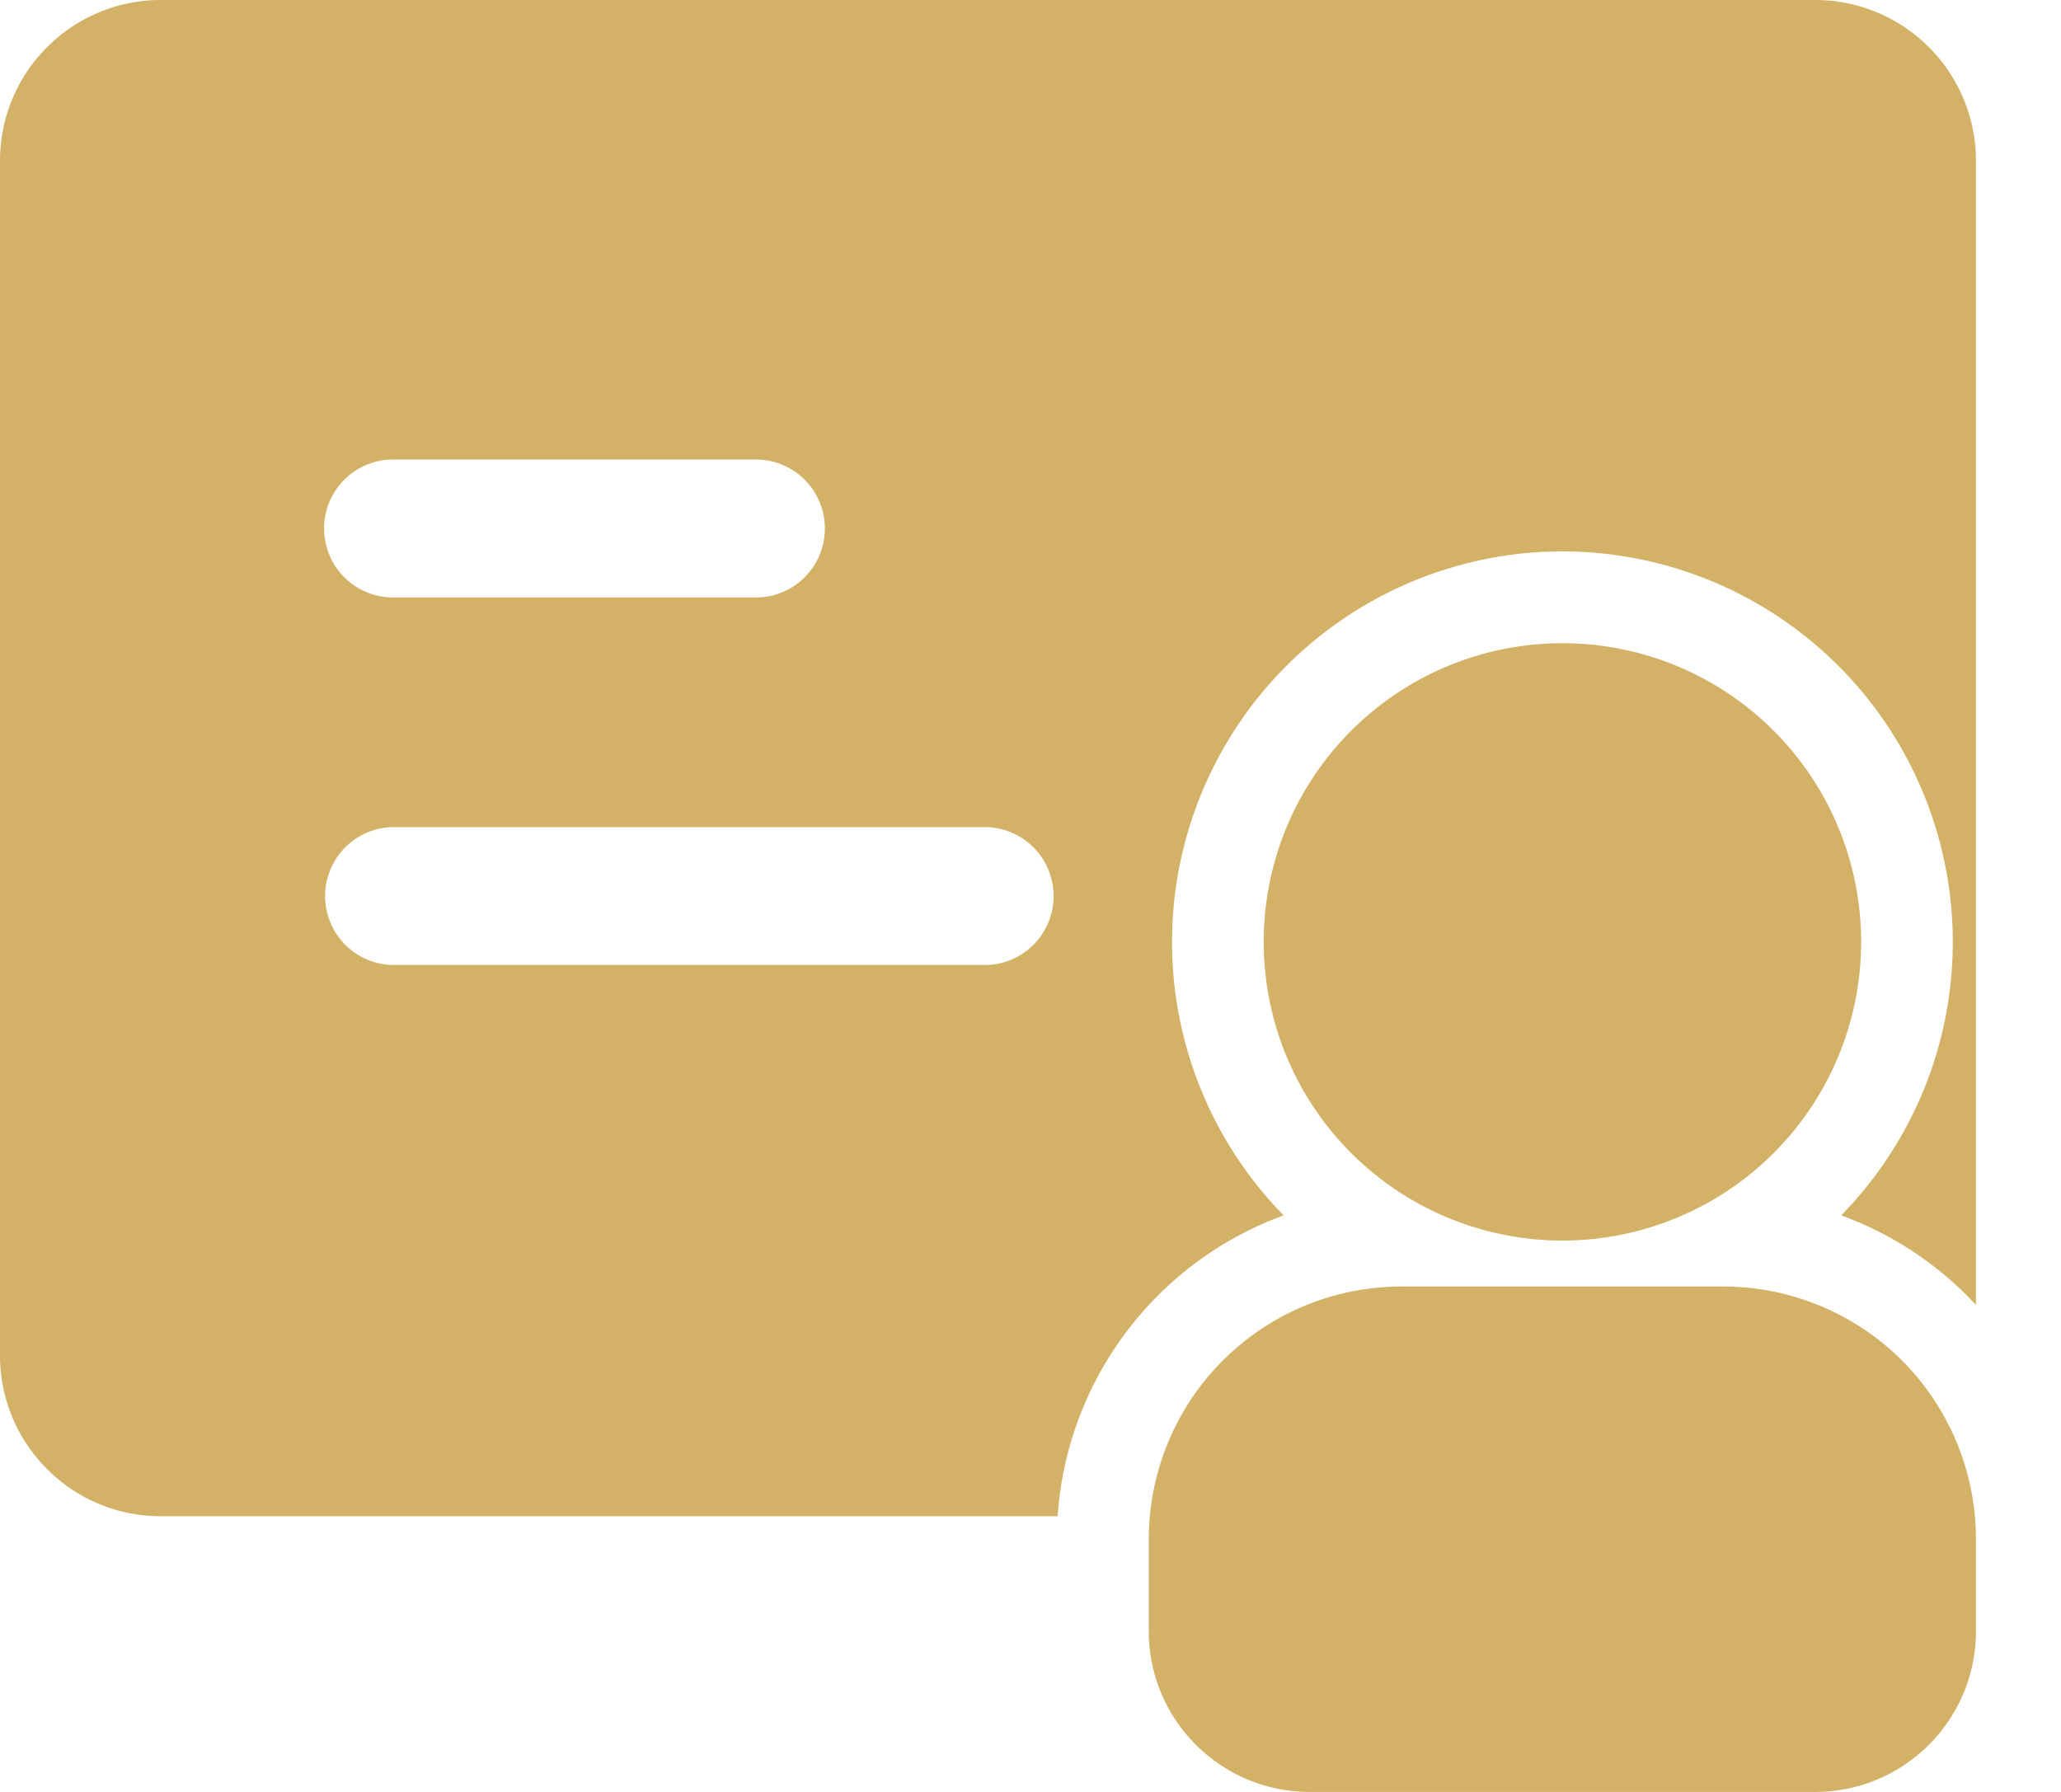
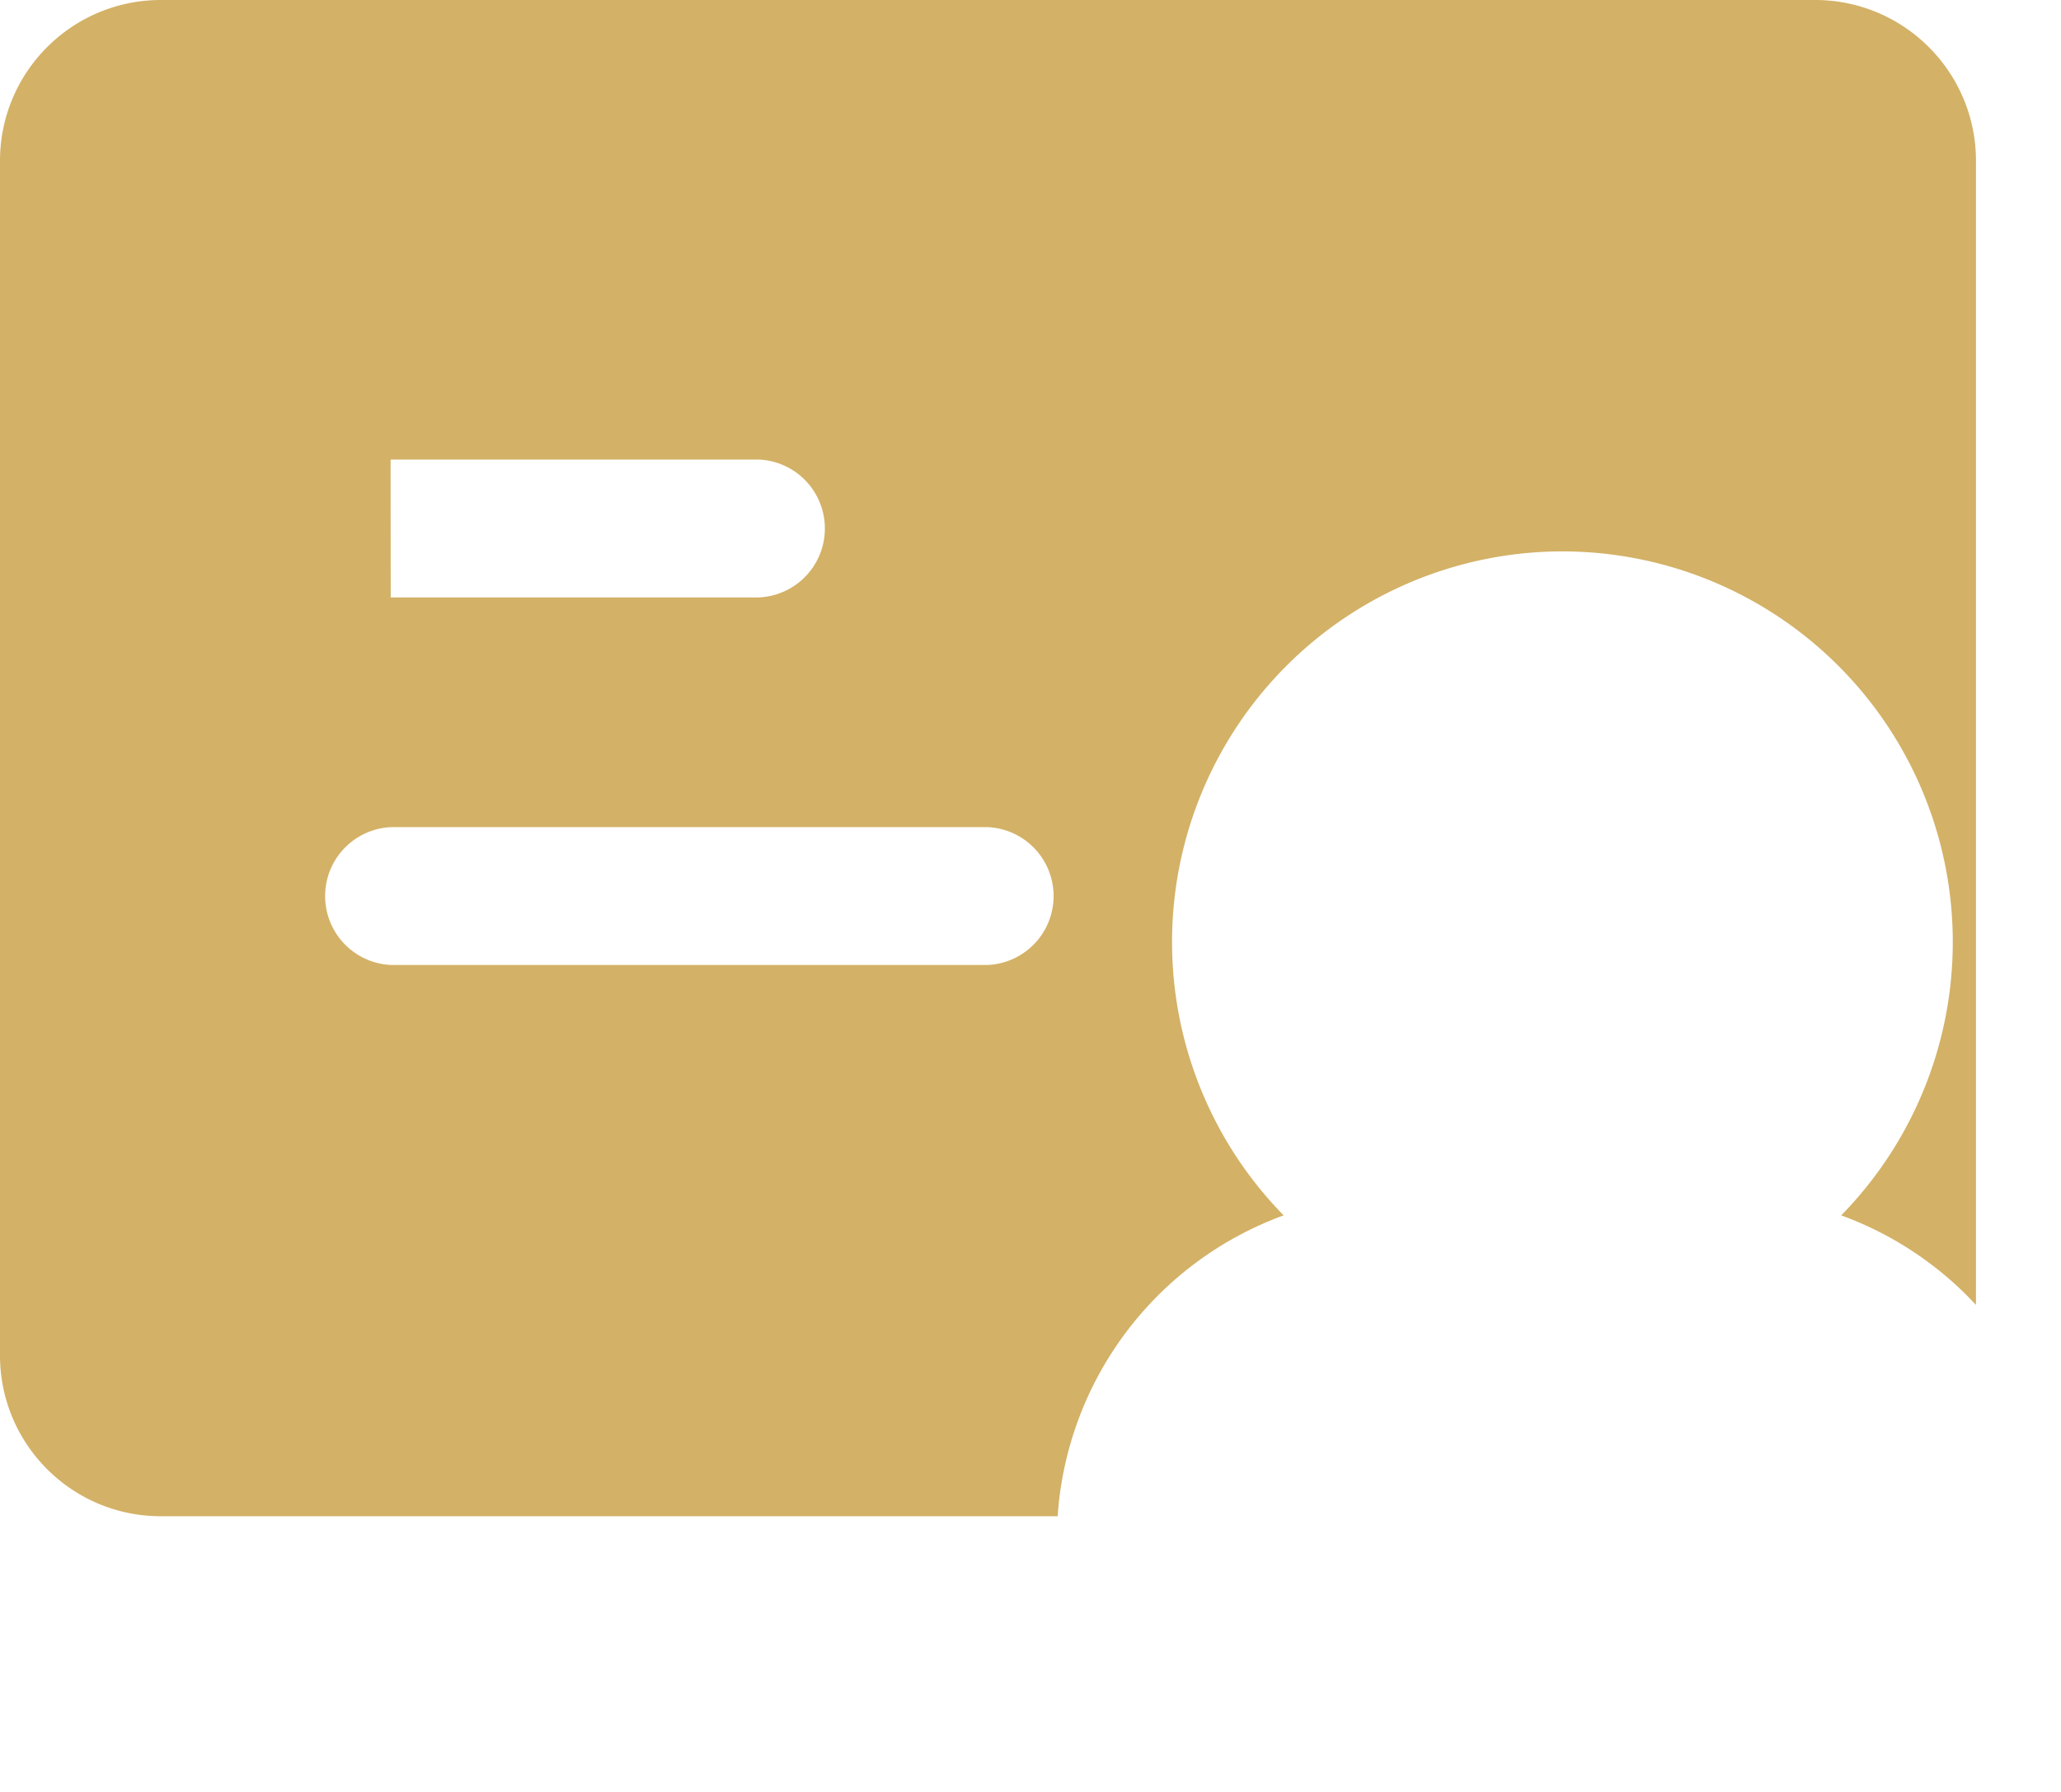
<svg xmlns="http://www.w3.org/2000/svg" width="23" height="20" fill="none">
-   <path fill-rule="evenodd" clip-rule="evenodd" d="M22.051 17.18c0-.748-.297-1.466-.825-1.995a2.825 2.825 0 0 0-1.995-.826h-3.59c-.748 0-1.466.297-1.995.826a2.825 2.825 0 0 0-.826 1.995v1.025c0 .992.805 1.795 1.795 1.795h5.641c.991 0 1.795-.803 1.795-1.795V17.18z" fill="#D3B166" />
-   <path d="M17.436 13.846a3.333 3.333 0 1 0 0-6.667 3.333 3.333 0 0 0 0 6.667z" fill="#D3B166" />
-   <path fill-rule="evenodd" clip-rule="evenodd" d="M11.803 16.923a3.851 3.851 0 0 1 2.522-3.358 4.36 4.36 0 0 1 3.11-7.411 4.36 4.36 0 0 1 3.112 7.411c.522.19 1.003.494 1.404.895l.1.104V1.794a1.79 1.79 0 0 0-.526-1.268A1.79 1.79 0 0 0 20.256 0H1.795A1.79 1.79 0 0 0 .526.526 1.79 1.79 0 0 0 0 1.795v13.333c0 .991.803 1.795 1.795 1.795h10.008zM4.36 10.77h6.667a.77.77 0 0 0 0-1.538H4.359a.77.77 0 0 0 0 1.538zm0-4.102h4.103a.77.77 0 0 0 0-1.539H4.359a.77.77 0 0 0 0 1.539z" fill="#D3B166" />
+   <path fill-rule="evenodd" clip-rule="evenodd" d="M11.803 16.923a3.851 3.851 0 0 1 2.522-3.358 4.36 4.36 0 0 1 3.11-7.411 4.36 4.36 0 0 1 3.112 7.411c.522.19 1.003.494 1.404.895l.1.104V1.794a1.79 1.79 0 0 0-.526-1.268A1.79 1.79 0 0 0 20.256 0H1.795A1.79 1.79 0 0 0 .526.526 1.79 1.79 0 0 0 0 1.795v13.333c0 .991.803 1.795 1.795 1.795h10.008zM4.36 10.77h6.667a.77.77 0 0 0 0-1.538H4.359a.77.77 0 0 0 0 1.538zm0-4.102h4.103a.77.77 0 0 0 0-1.539H4.359z" fill="#D3B166" />
</svg>